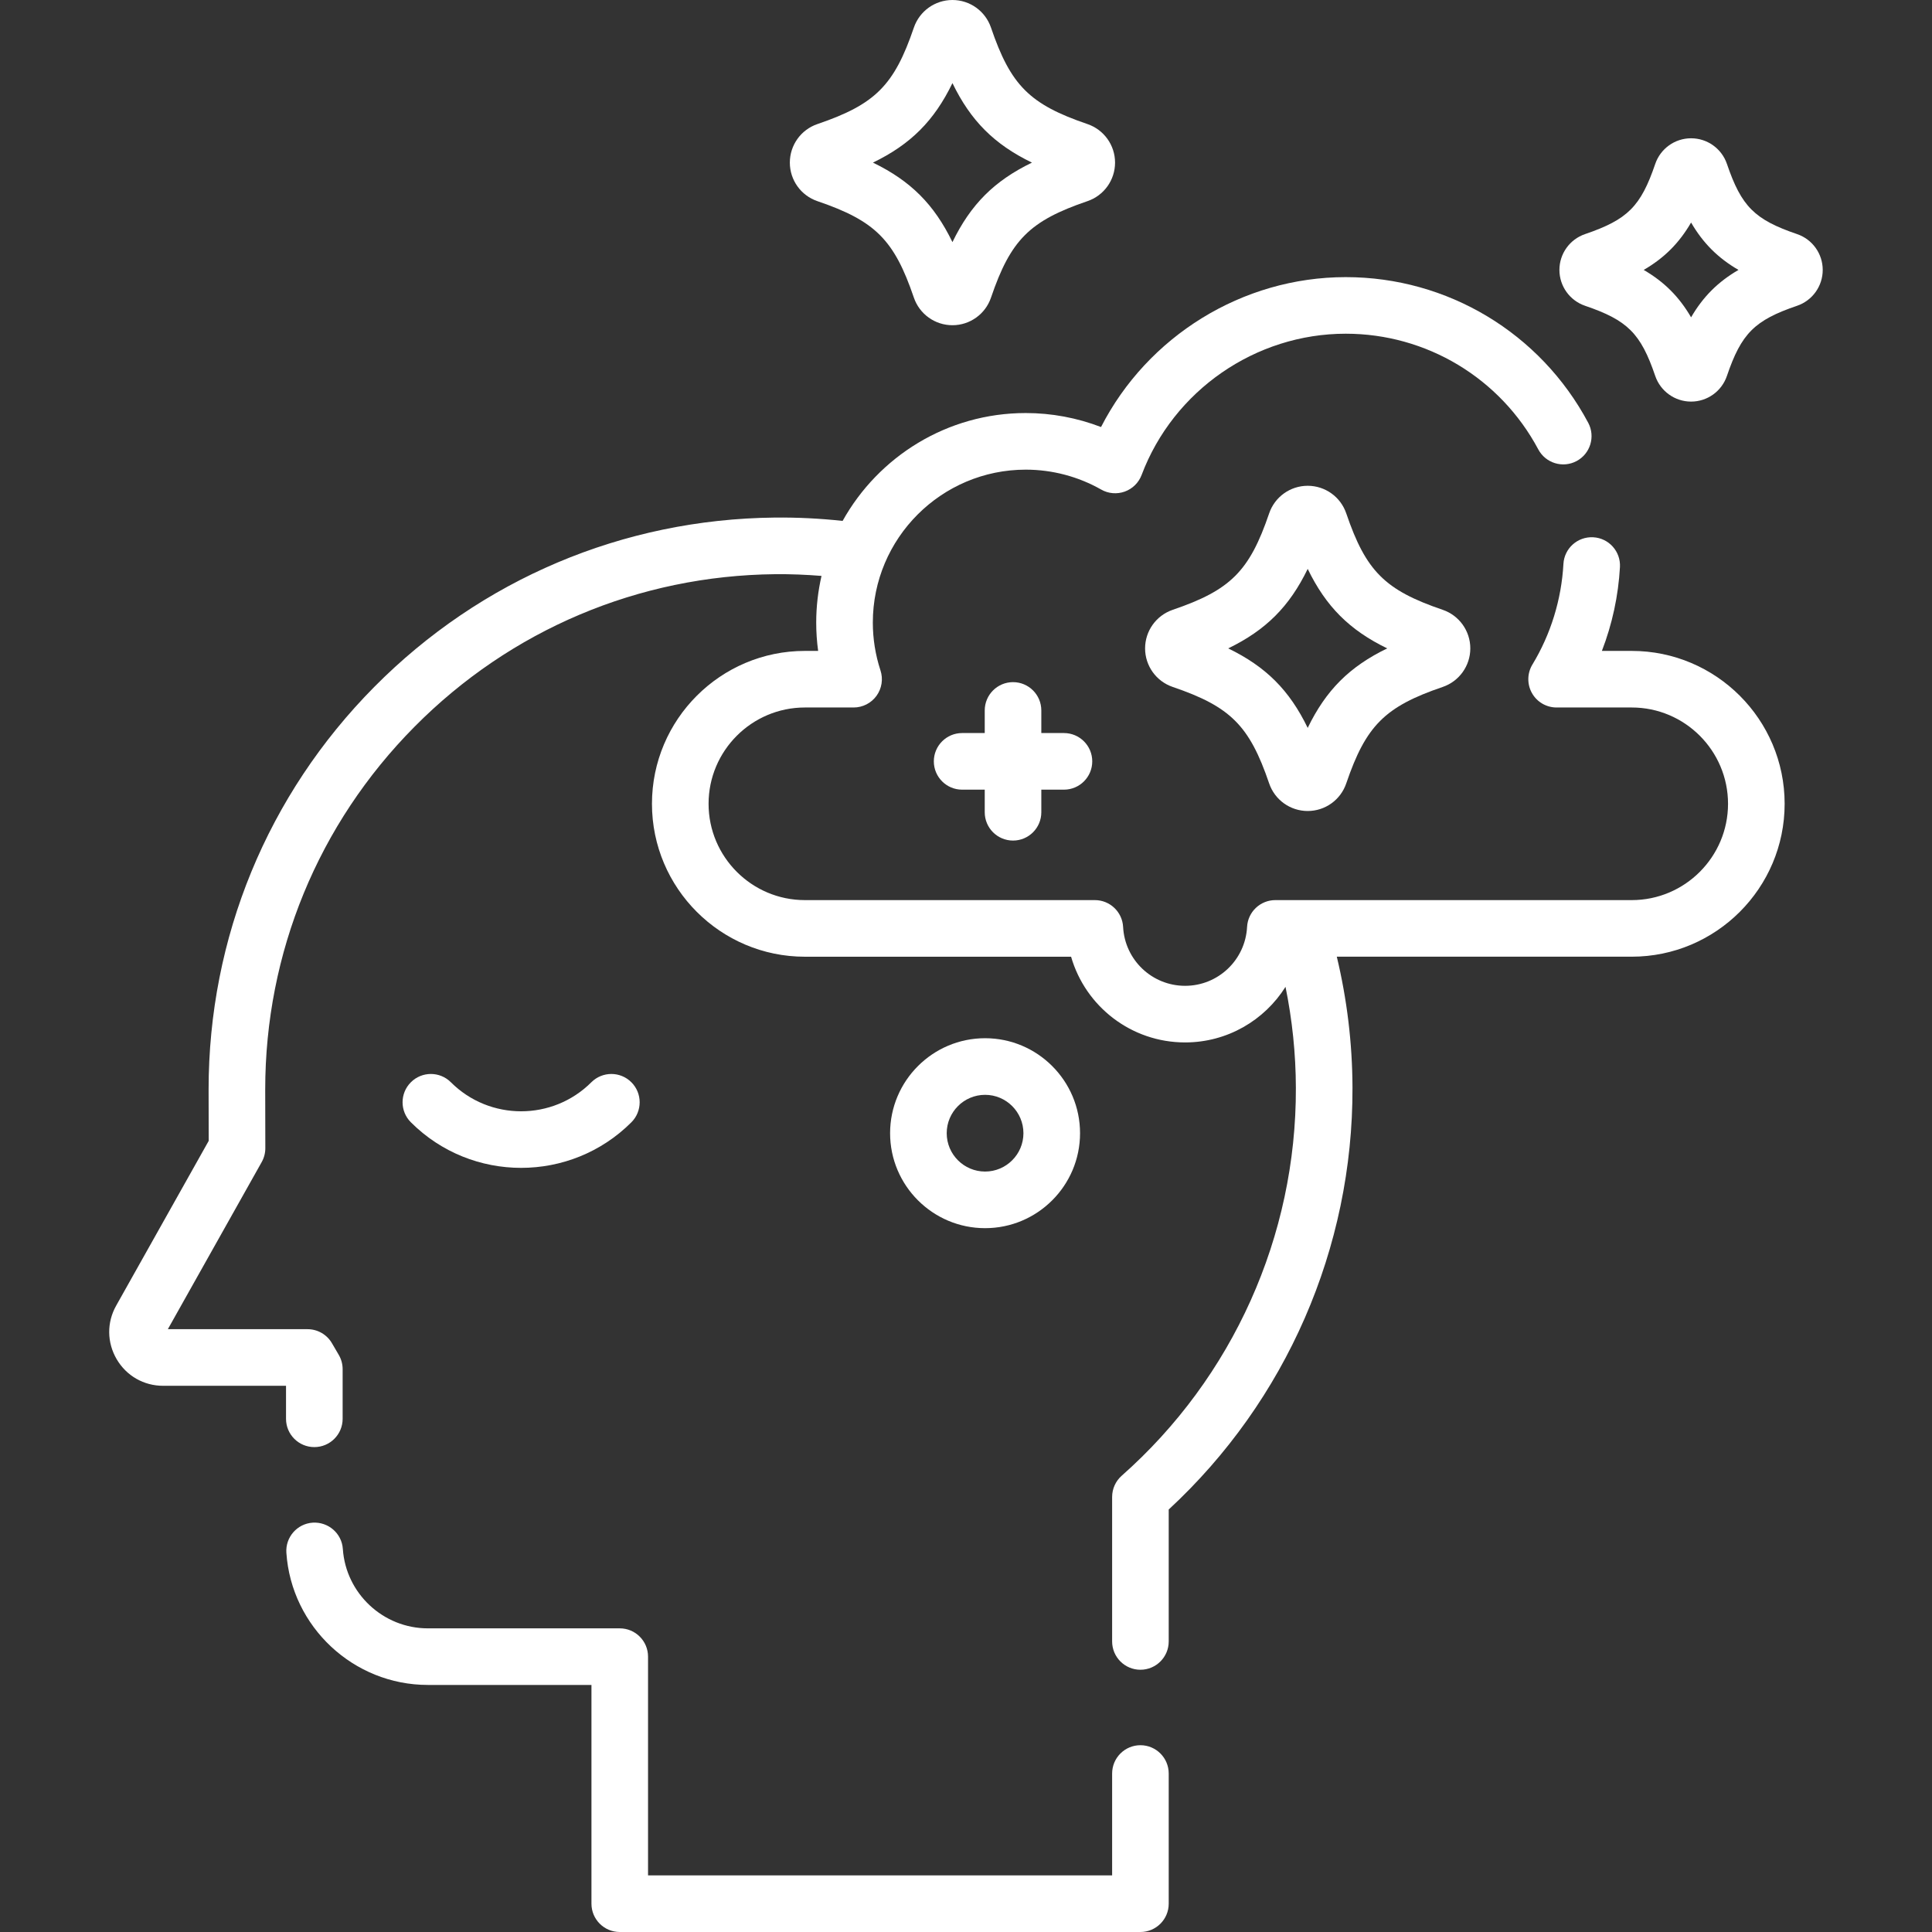
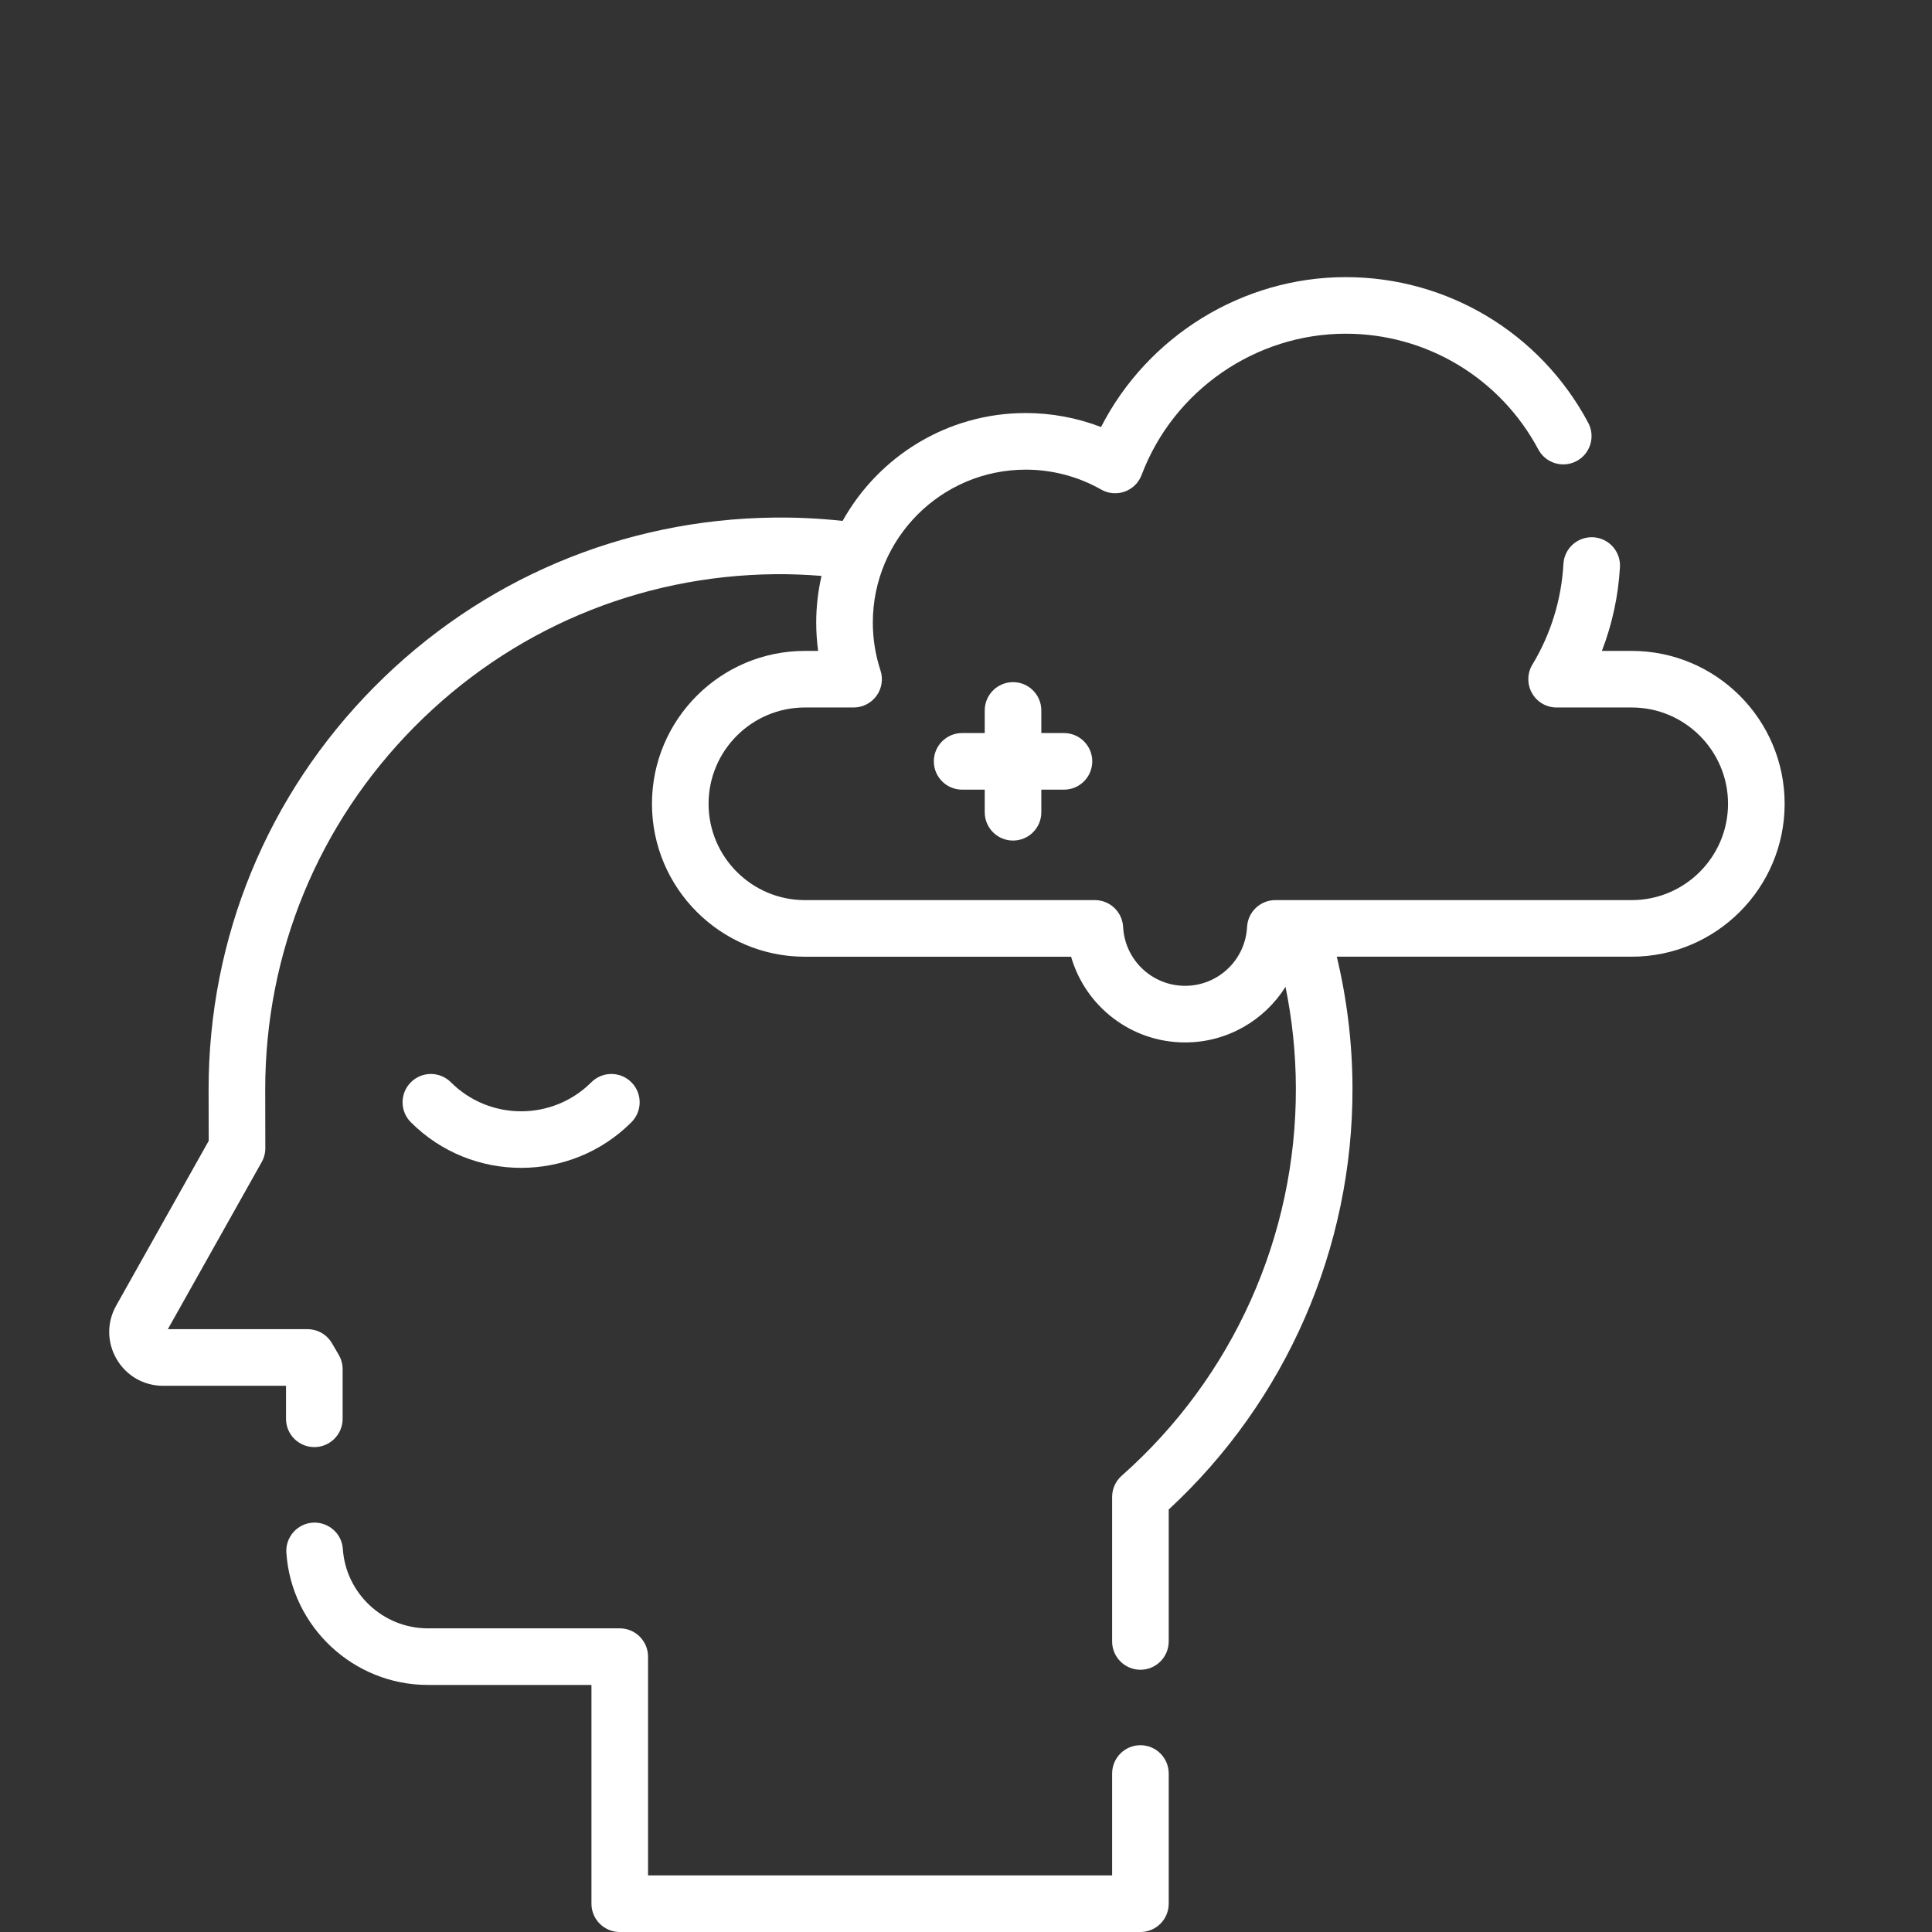
<svg xmlns="http://www.w3.org/2000/svg" width="66" height="66" viewBox="0 0 66 66" fill="none">
  <rect x="0" y="0" width="66" height="66" fill="#333333" stroke="none" />
  <path d="M38.959 59.619C38.425 59.619 37.992 60.052 37.992 60.586V64.066H22.138V56.594C22.138 56.06 21.706 55.627 21.172 55.627H14.616C13.091 55.627 11.815 54.436 11.712 52.915C11.677 52.383 11.216 51.984 10.683 52.016C10.15 52.052 9.747 52.513 9.783 53.046C9.954 55.577 12.077 57.56 14.616 57.56H20.205V65.033C20.205 65.567 20.638 66 21.172 66H38.959C39.492 66 39.925 65.567 39.925 65.033V60.586C39.925 60.052 39.492 59.619 38.959 59.619Z" fill="white" />
  <path d="M21.569 38.339C21.946 37.961 21.946 37.349 21.569 36.972C21.191 36.594 20.579 36.594 20.201 36.972C18.878 38.294 16.726 38.294 15.403 36.972C15.026 36.594 14.413 36.594 14.036 36.972C13.658 37.349 13.658 37.962 14.036 38.339C15.074 39.377 16.438 39.896 17.802 39.896C19.166 39.896 20.53 39.377 21.569 38.339Z" fill="white" />
  <path d="M55.743 22.236H54.723C55.076 21.323 55.285 20.354 55.34 19.372C55.369 18.839 54.961 18.383 54.428 18.354C53.892 18.325 53.438 18.733 53.409 19.266C53.342 20.48 52.976 21.668 52.349 22.702C52.169 23 52.163 23.373 52.334 23.677C52.505 23.982 52.827 24.169 53.176 24.169H55.743C57.556 24.169 59.032 25.645 59.032 27.459C59.032 29.273 57.556 30.749 55.743 30.749H43.568C43.053 30.749 42.629 31.152 42.602 31.665C42.543 32.794 41.613 33.677 40.485 33.677C39.356 33.677 38.426 32.794 38.367 31.665C38.34 31.152 37.916 30.749 37.402 30.749H27.496C25.682 30.749 24.206 29.273 24.206 27.459C24.206 25.645 25.682 24.169 27.496 24.169H29.16C29.47 24.169 29.761 24.021 29.943 23.77C30.125 23.518 30.175 23.195 30.078 22.901C29.905 22.373 29.817 21.823 29.817 21.268C29.817 18.387 32.16 16.044 35.041 16.044C35.944 16.044 36.835 16.279 37.618 16.724C37.863 16.864 38.158 16.889 38.424 16.793C38.69 16.697 38.9 16.489 39 16.224C40.087 13.339 42.889 11.4 45.972 11.4C48.73 11.4 51.251 12.915 52.55 15.352C52.801 15.823 53.387 16.002 53.858 15.751C54.329 15.5 54.507 14.914 54.256 14.443C52.62 11.373 49.446 9.467 45.972 9.467C42.44 9.467 39.2 11.488 37.613 14.588C36.795 14.274 35.922 14.11 35.041 14.11C32.354 14.11 30.009 15.599 28.785 17.795C28.02 17.712 27.245 17.673 26.464 17.681C21.287 17.734 16.428 19.789 12.783 23.469C9.135 27.152 7.126 32.035 7.126 37.219C7.126 37.232 7.128 38.428 7.13 38.973L3.969 44.602C3.645 45.177 3.652 45.861 3.985 46.431C4.319 47.001 4.912 47.341 5.572 47.341H9.771V48.469C9.771 49.003 10.204 49.435 10.738 49.435C11.272 49.435 11.705 49.003 11.705 48.469V46.771C11.705 46.596 11.657 46.424 11.566 46.273C11.492 46.149 11.418 46.023 11.346 45.897C11.175 45.594 10.854 45.407 10.506 45.407H5.734L8.94 39.698C9.023 39.551 9.066 39.383 9.064 39.214C9.063 39.139 9.06 37.338 9.06 37.219C9.06 32.548 10.87 28.148 14.157 24.83C17.441 21.514 21.819 19.662 26.483 19.615C27.014 19.61 27.541 19.632 28.064 19.674C27.947 20.187 27.883 20.72 27.883 21.268C27.883 21.593 27.905 21.916 27.949 22.236H27.496C24.616 22.236 22.272 24.579 22.272 27.459C22.272 30.34 24.616 32.683 27.496 32.683H36.59C37.08 34.382 38.644 35.611 40.485 35.611C41.926 35.611 43.196 34.855 43.915 33.712C44.144 34.837 44.266 35.99 44.269 37.161C44.286 42.225 42.117 47.056 38.318 50.414C38.111 50.597 37.992 50.861 37.992 51.138V56.074C37.992 56.608 38.425 57.041 38.958 57.041C39.492 57.041 39.925 56.608 39.925 56.074V51.567C43.938 47.856 46.221 42.628 46.203 37.154C46.198 35.629 46.014 34.132 45.667 32.682H55.742C58.622 32.682 60.966 30.339 60.966 27.459C60.966 24.579 58.623 22.236 55.743 22.236Z" fill="white" />
-   <path d="M36.896 38.712C36.896 36.922 35.441 35.467 33.652 35.467C31.863 35.467 30.407 36.922 30.407 38.712C30.407 40.501 31.863 41.956 33.652 41.956C35.441 41.956 36.896 40.501 36.896 38.712ZM32.341 38.712C32.341 37.989 32.929 37.401 33.652 37.401C34.374 37.401 34.962 37.989 34.962 38.712C34.962 39.434 34.374 40.022 33.652 40.022C32.929 40.022 32.341 39.434 32.341 38.712Z" fill="white" />
-   <path d="M27.925 6.872C29.9 7.546 30.547 8.192 31.219 10.167C31.412 10.731 31.941 11.11 32.537 11.11C33.133 11.11 33.662 10.731 33.854 10.167C34.527 8.192 35.174 7.546 37.148 6.872C37.713 6.68 38.092 6.151 38.092 5.555C38.092 4.959 37.712 4.43 37.148 4.238C35.174 3.565 34.527 2.918 33.854 0.944C33.662 0.379 33.132 0 32.537 0C31.941 0 31.412 0.379 31.219 0.943C30.546 2.918 29.9 3.565 27.925 4.238C27.361 4.43 26.982 4.959 26.982 5.555C26.982 6.151 27.361 6.68 27.925 6.872ZM32.537 2.839C33.161 4.126 33.965 4.931 35.253 5.555C33.965 6.179 33.161 6.984 32.537 8.271C31.912 6.983 31.109 6.179 29.821 5.555C31.109 4.931 31.912 4.127 32.537 2.839Z" fill="white" />
-   <path d="M45.99 17.538C45.798 16.974 45.269 16.595 44.673 16.595C44.077 16.595 43.548 16.974 43.356 17.538C42.683 19.513 42.036 20.159 40.062 20.832C39.498 21.025 39.118 21.554 39.118 22.15C39.118 22.745 39.497 23.275 40.062 23.467C42.036 24.14 42.683 24.787 43.356 26.762C43.548 27.326 44.077 27.705 44.673 27.705C45.269 27.705 45.798 27.326 45.99 26.761C46.663 24.787 47.31 24.14 49.285 23.467C49.849 23.275 50.228 22.745 50.228 22.15C50.228 21.554 49.849 21.025 49.285 20.832C47.31 20.159 46.663 19.513 45.99 17.538ZM44.673 24.866C44.049 23.578 43.245 22.774 41.957 22.15C43.245 21.525 44.049 20.721 44.673 19.434C45.297 20.721 46.102 21.525 47.389 22.15C46.101 22.774 45.297 23.578 44.673 24.866Z" fill="white" />
-   <path d="M61.39 7.997C59.937 7.501 59.49 7.054 58.995 5.601C58.816 5.076 58.324 4.724 57.77 4.724C57.216 4.724 56.724 5.076 56.545 5.601C56.05 7.054 55.602 7.501 54.149 7.997C53.625 8.175 53.272 8.668 53.272 9.221C53.272 9.775 53.625 10.267 54.149 10.446C55.602 10.941 56.05 11.389 56.545 12.842C56.724 13.366 57.216 13.719 57.77 13.719C58.324 13.719 58.816 13.366 58.994 12.842C59.489 11.389 59.937 10.941 61.39 10.446C61.915 10.267 62.267 9.775 62.267 9.221C62.267 8.668 61.915 8.175 61.39 7.997ZM57.77 10.84C57.362 10.138 56.853 9.629 56.151 9.221C56.853 8.814 57.362 8.305 57.77 7.602C58.178 8.304 58.687 8.813 59.389 9.221C58.687 9.629 58.178 10.138 57.77 10.84Z" fill="white" />
  <path d="M34.607 28.715C35.141 28.715 35.573 28.282 35.573 27.748V26.976H36.346C36.88 26.976 37.313 26.543 37.313 26.009C37.313 25.475 36.88 25.042 36.346 25.042H35.573V24.27C35.573 23.736 35.141 23.303 34.607 23.303C34.073 23.303 33.64 23.736 33.64 24.27V25.042H32.867C32.334 25.042 31.901 25.475 31.901 26.009C31.901 26.543 32.334 26.976 32.867 26.976H33.64V27.748C33.64 28.282 34.073 28.715 34.607 28.715Z" fill="white" />
</svg>